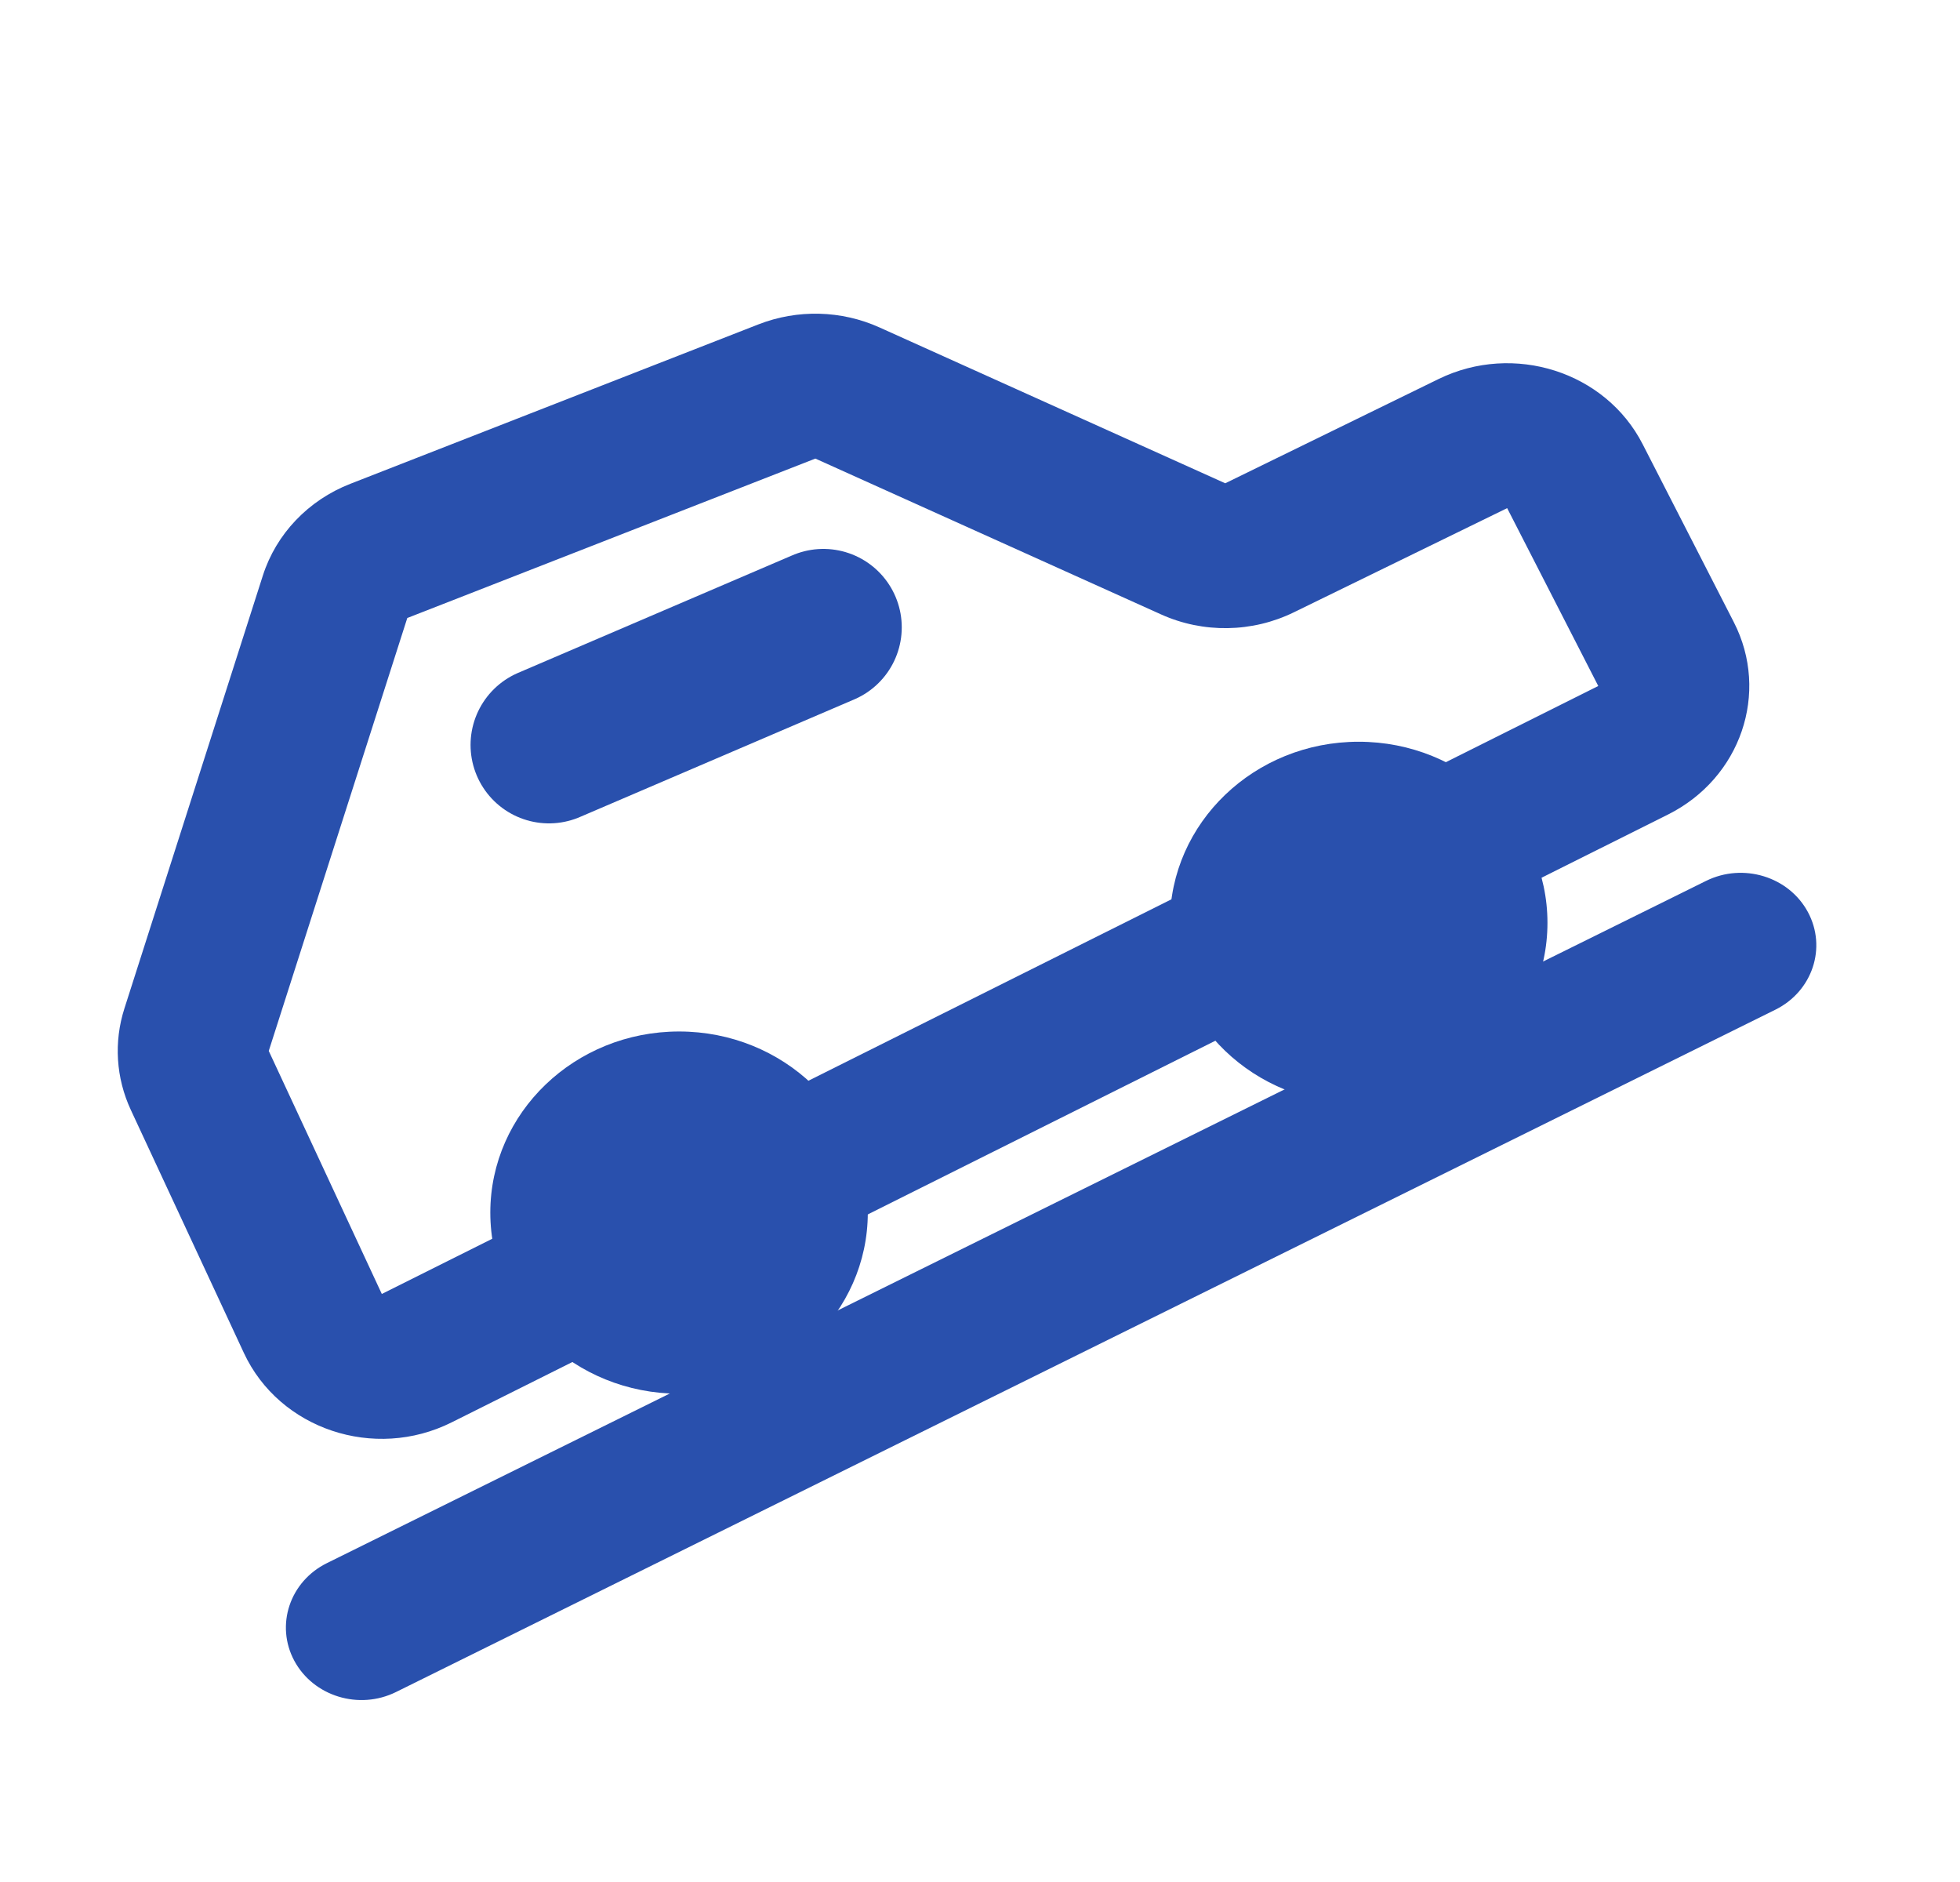
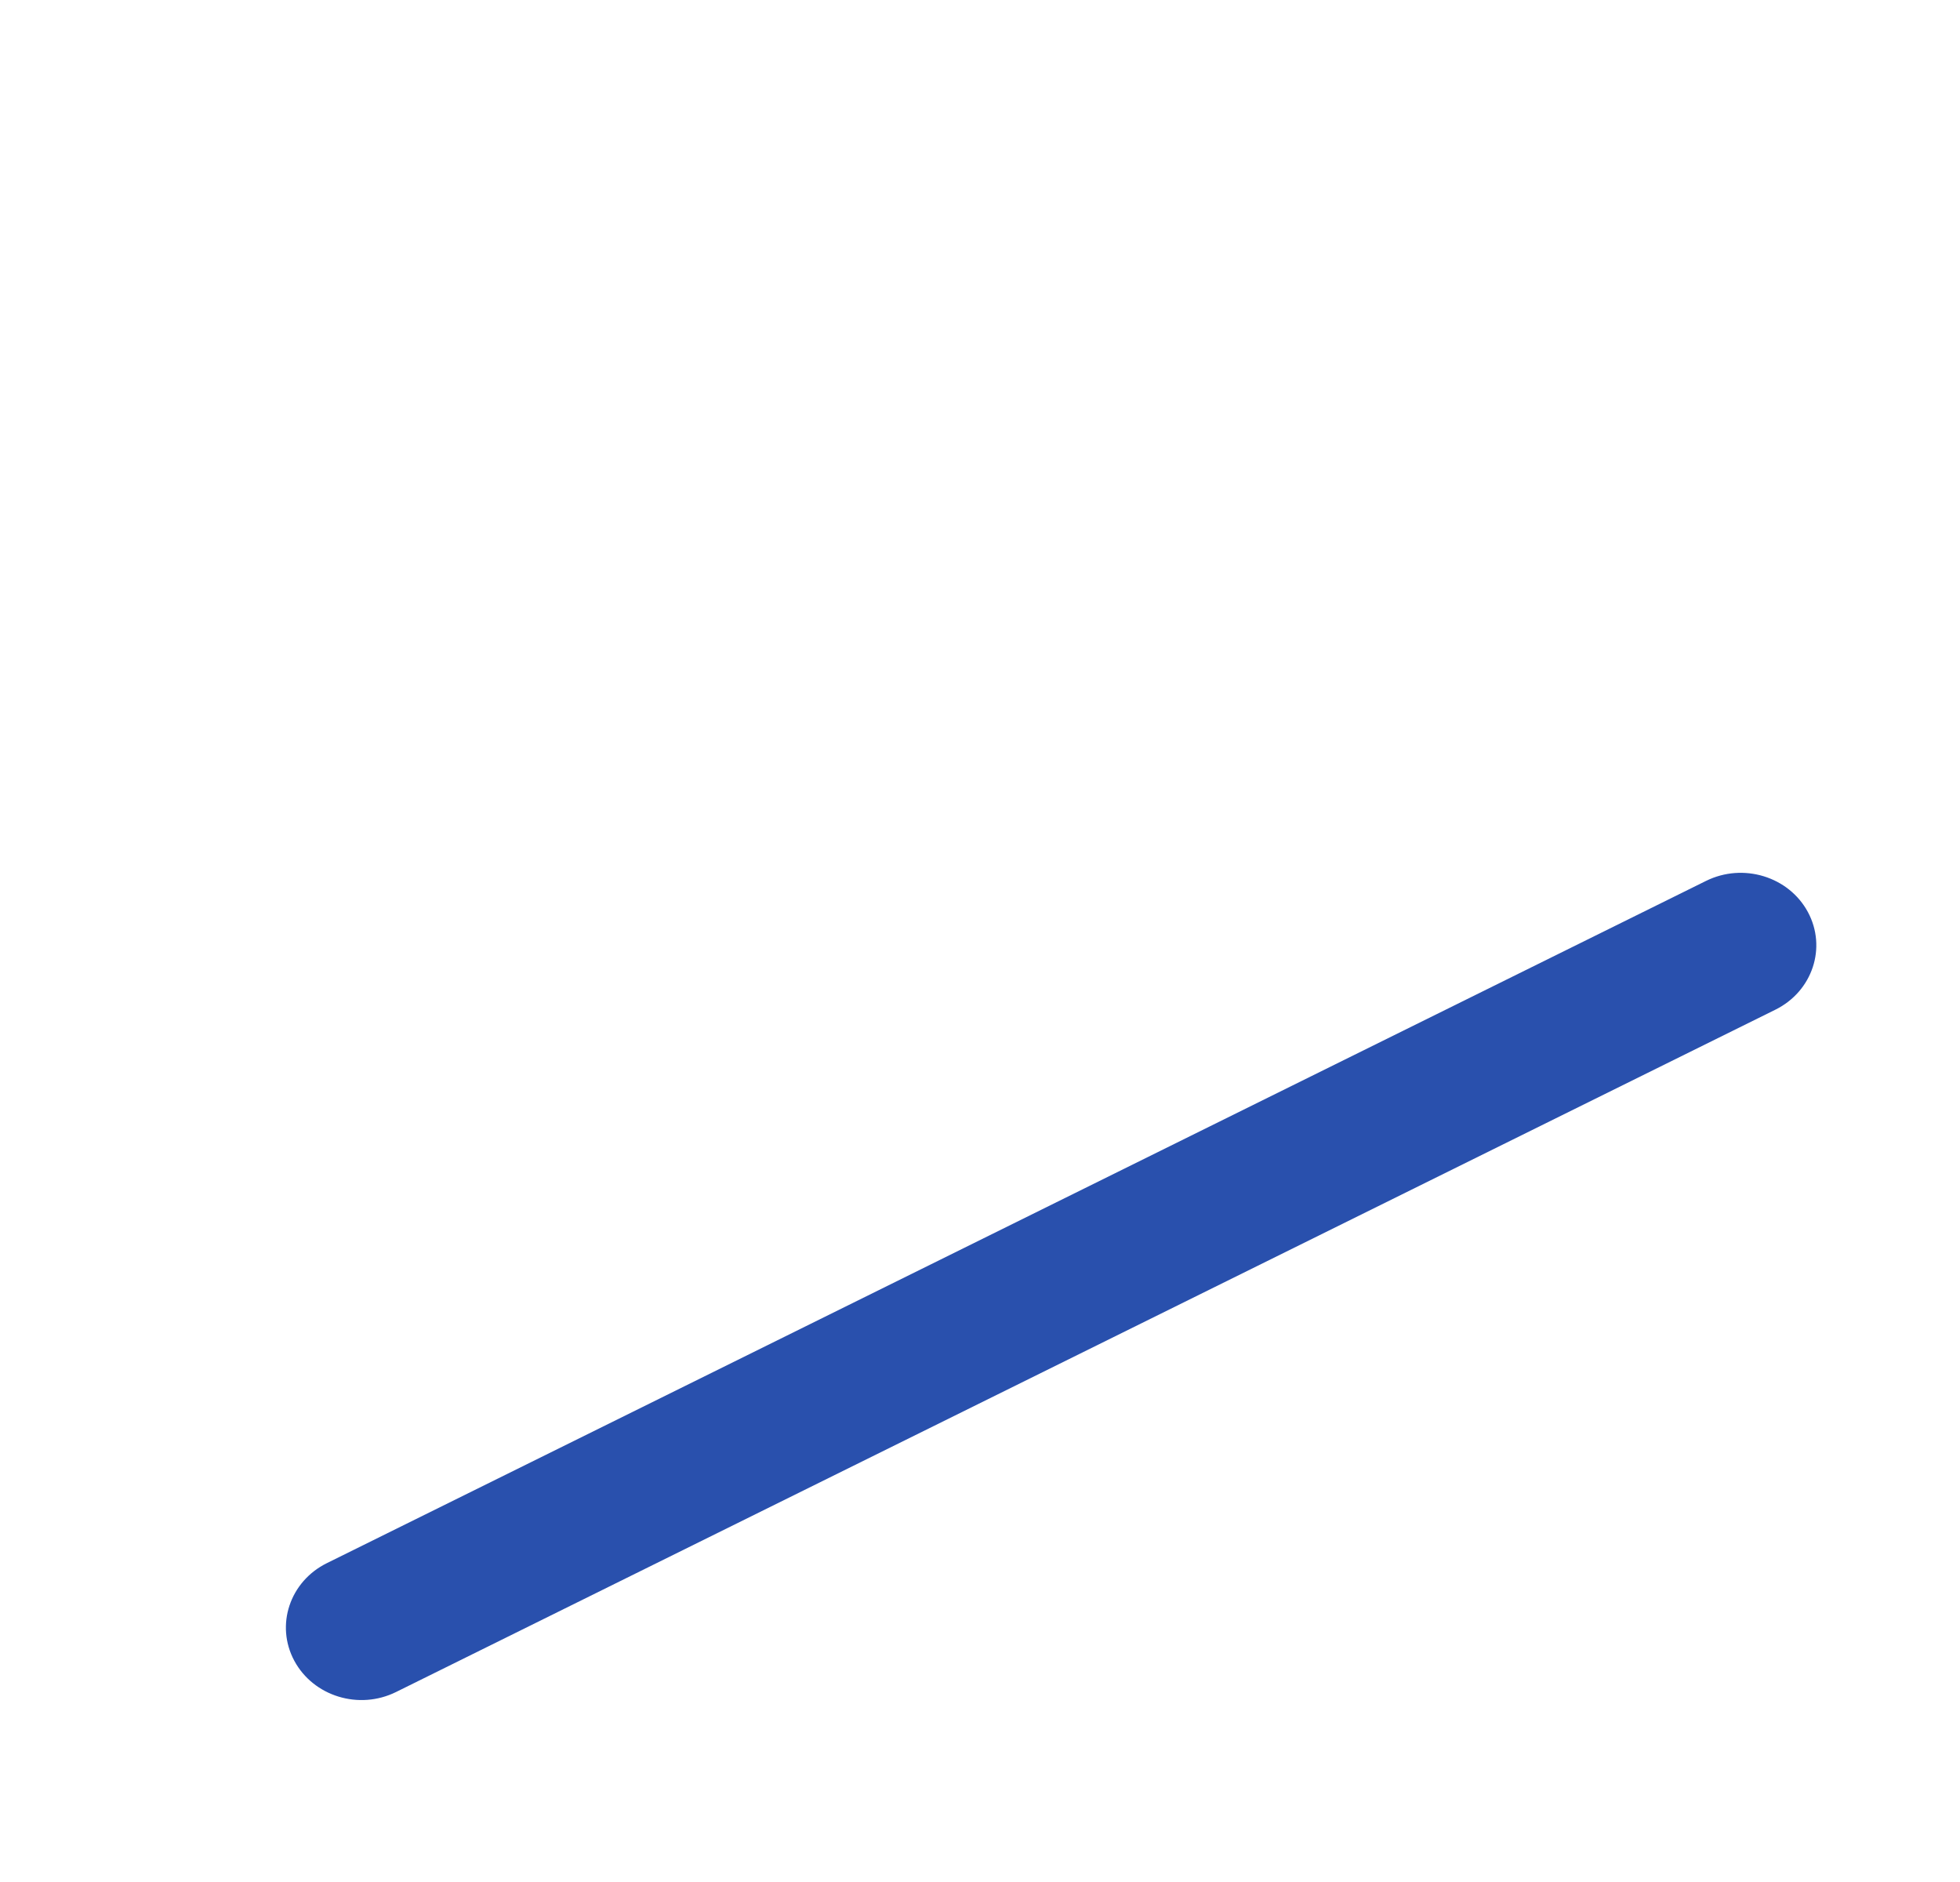
<svg xmlns="http://www.w3.org/2000/svg" width="25" height="24" viewBox="0 0 25 24" fill="none">
  <path fill-rule="evenodd" clip-rule="evenodd" d="M3.754 21.179C3.51 20.725 3.696 20.168 4.169 19.934L21.762 11.233C22.235 11 22.816 11.178 23.06 11.631C23.304 12.085 23.118 12.642 22.645 12.876L5.052 21.577C4.579 21.811 3.998 21.632 3.754 21.179Z" fill="#2950AD" />
-   <path fill-rule="evenodd" clip-rule="evenodd" d="M9.673 4.137C10.172 3.942 10.732 3.956 11.219 4.176L15.628 6.163L18.35 4.833C19.308 4.366 20.48 4.74 20.953 5.666L22.115 7.934C22.576 8.834 22.203 9.923 21.276 10.387L5.76 18.139C4.776 18.631 3.564 18.226 3.111 17.254L1.669 14.155C1.479 13.747 1.45 13.287 1.587 12.86L3.353 7.339C3.523 6.809 3.932 6.379 4.468 6.17L9.673 4.137ZM10.4 5.848L5.195 7.881L3.428 13.402L4.87 16.501L20.386 8.748L19.224 6.48L16.502 7.809C15.972 8.068 15.347 8.078 14.809 7.835L10.4 5.848Z" fill="#2950AD" />
-   <path d="M11.069 15.464C11.069 16.739 9.991 17.773 8.662 17.773C7.332 17.773 6.254 16.739 6.254 15.464C6.254 14.188 7.332 13.154 8.662 13.154C9.991 13.154 11.069 14.188 11.069 15.464Z" fill="#2950AD" />
-   <path d="M19.738 11.768C19.738 13.044 18.66 14.078 17.33 14.078C16 14.078 14.922 13.044 14.922 11.768C14.922 10.493 16 9.459 17.33 9.459C18.66 9.459 19.738 10.493 19.738 11.768Z" fill="#2950AD" />
-   <path d="M7.002 9.5L10.502 8" stroke="#2950AD" stroke-width="2" stroke-linecap="round" />
</svg>